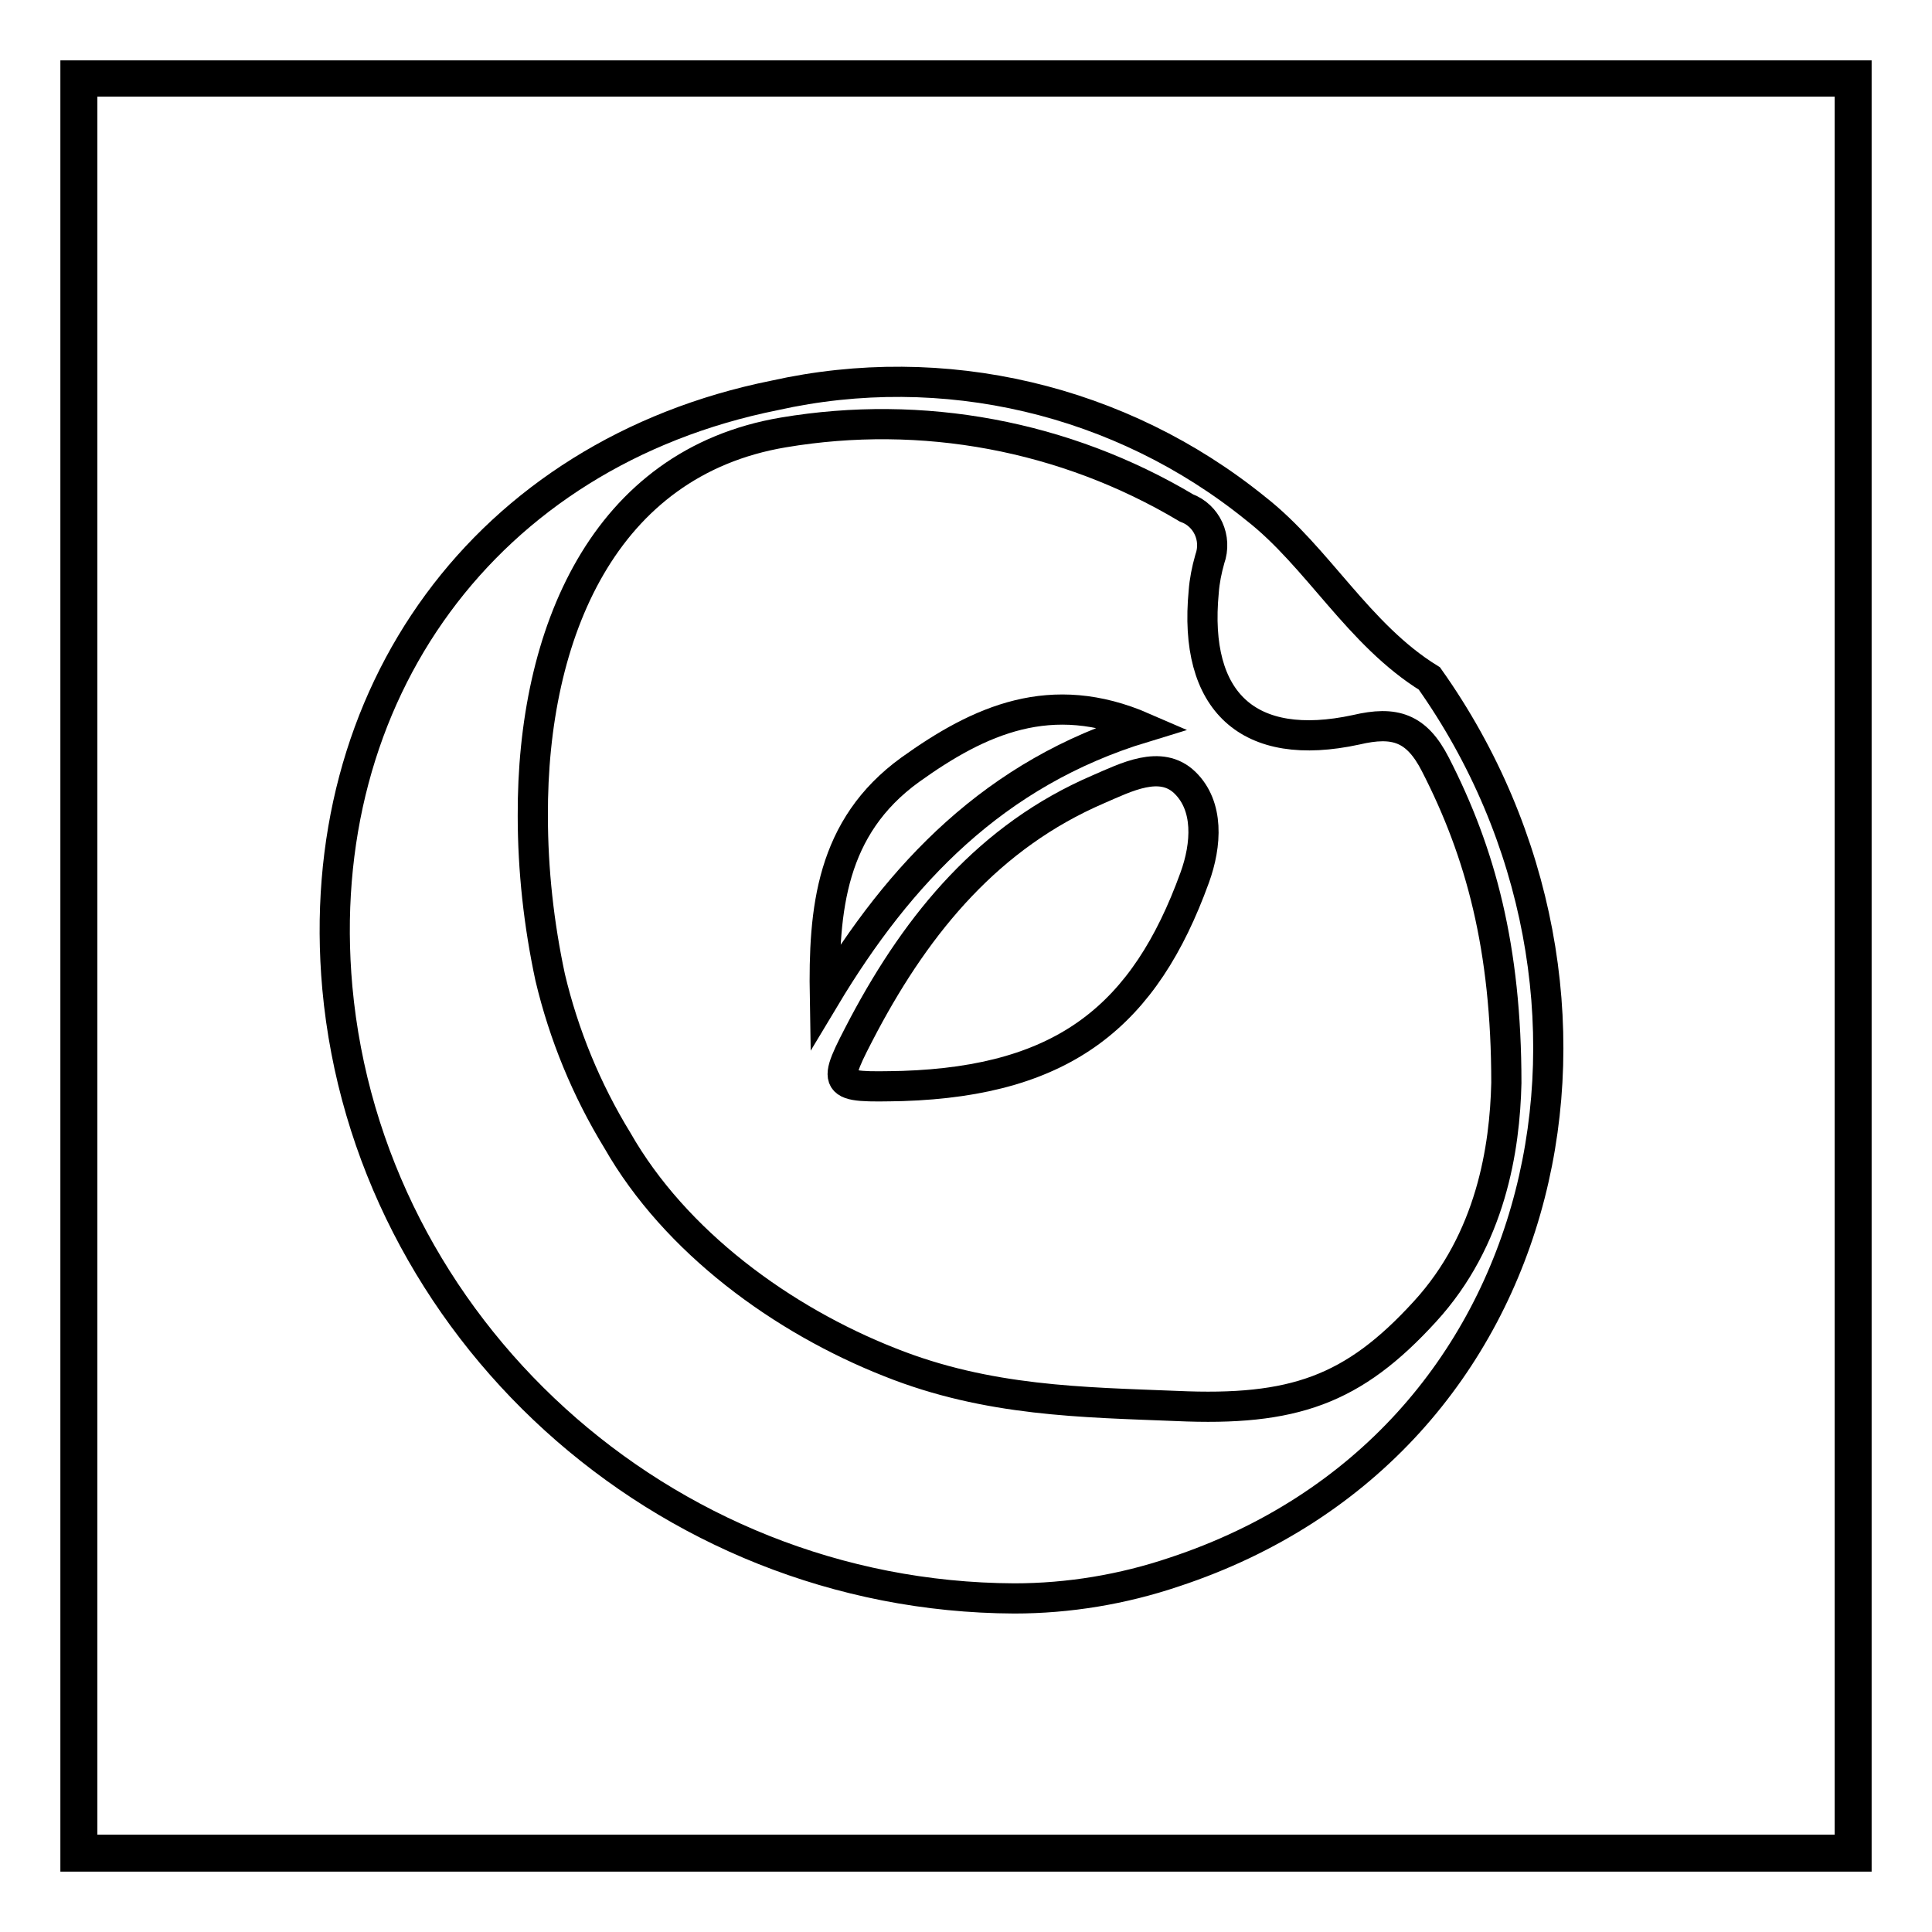
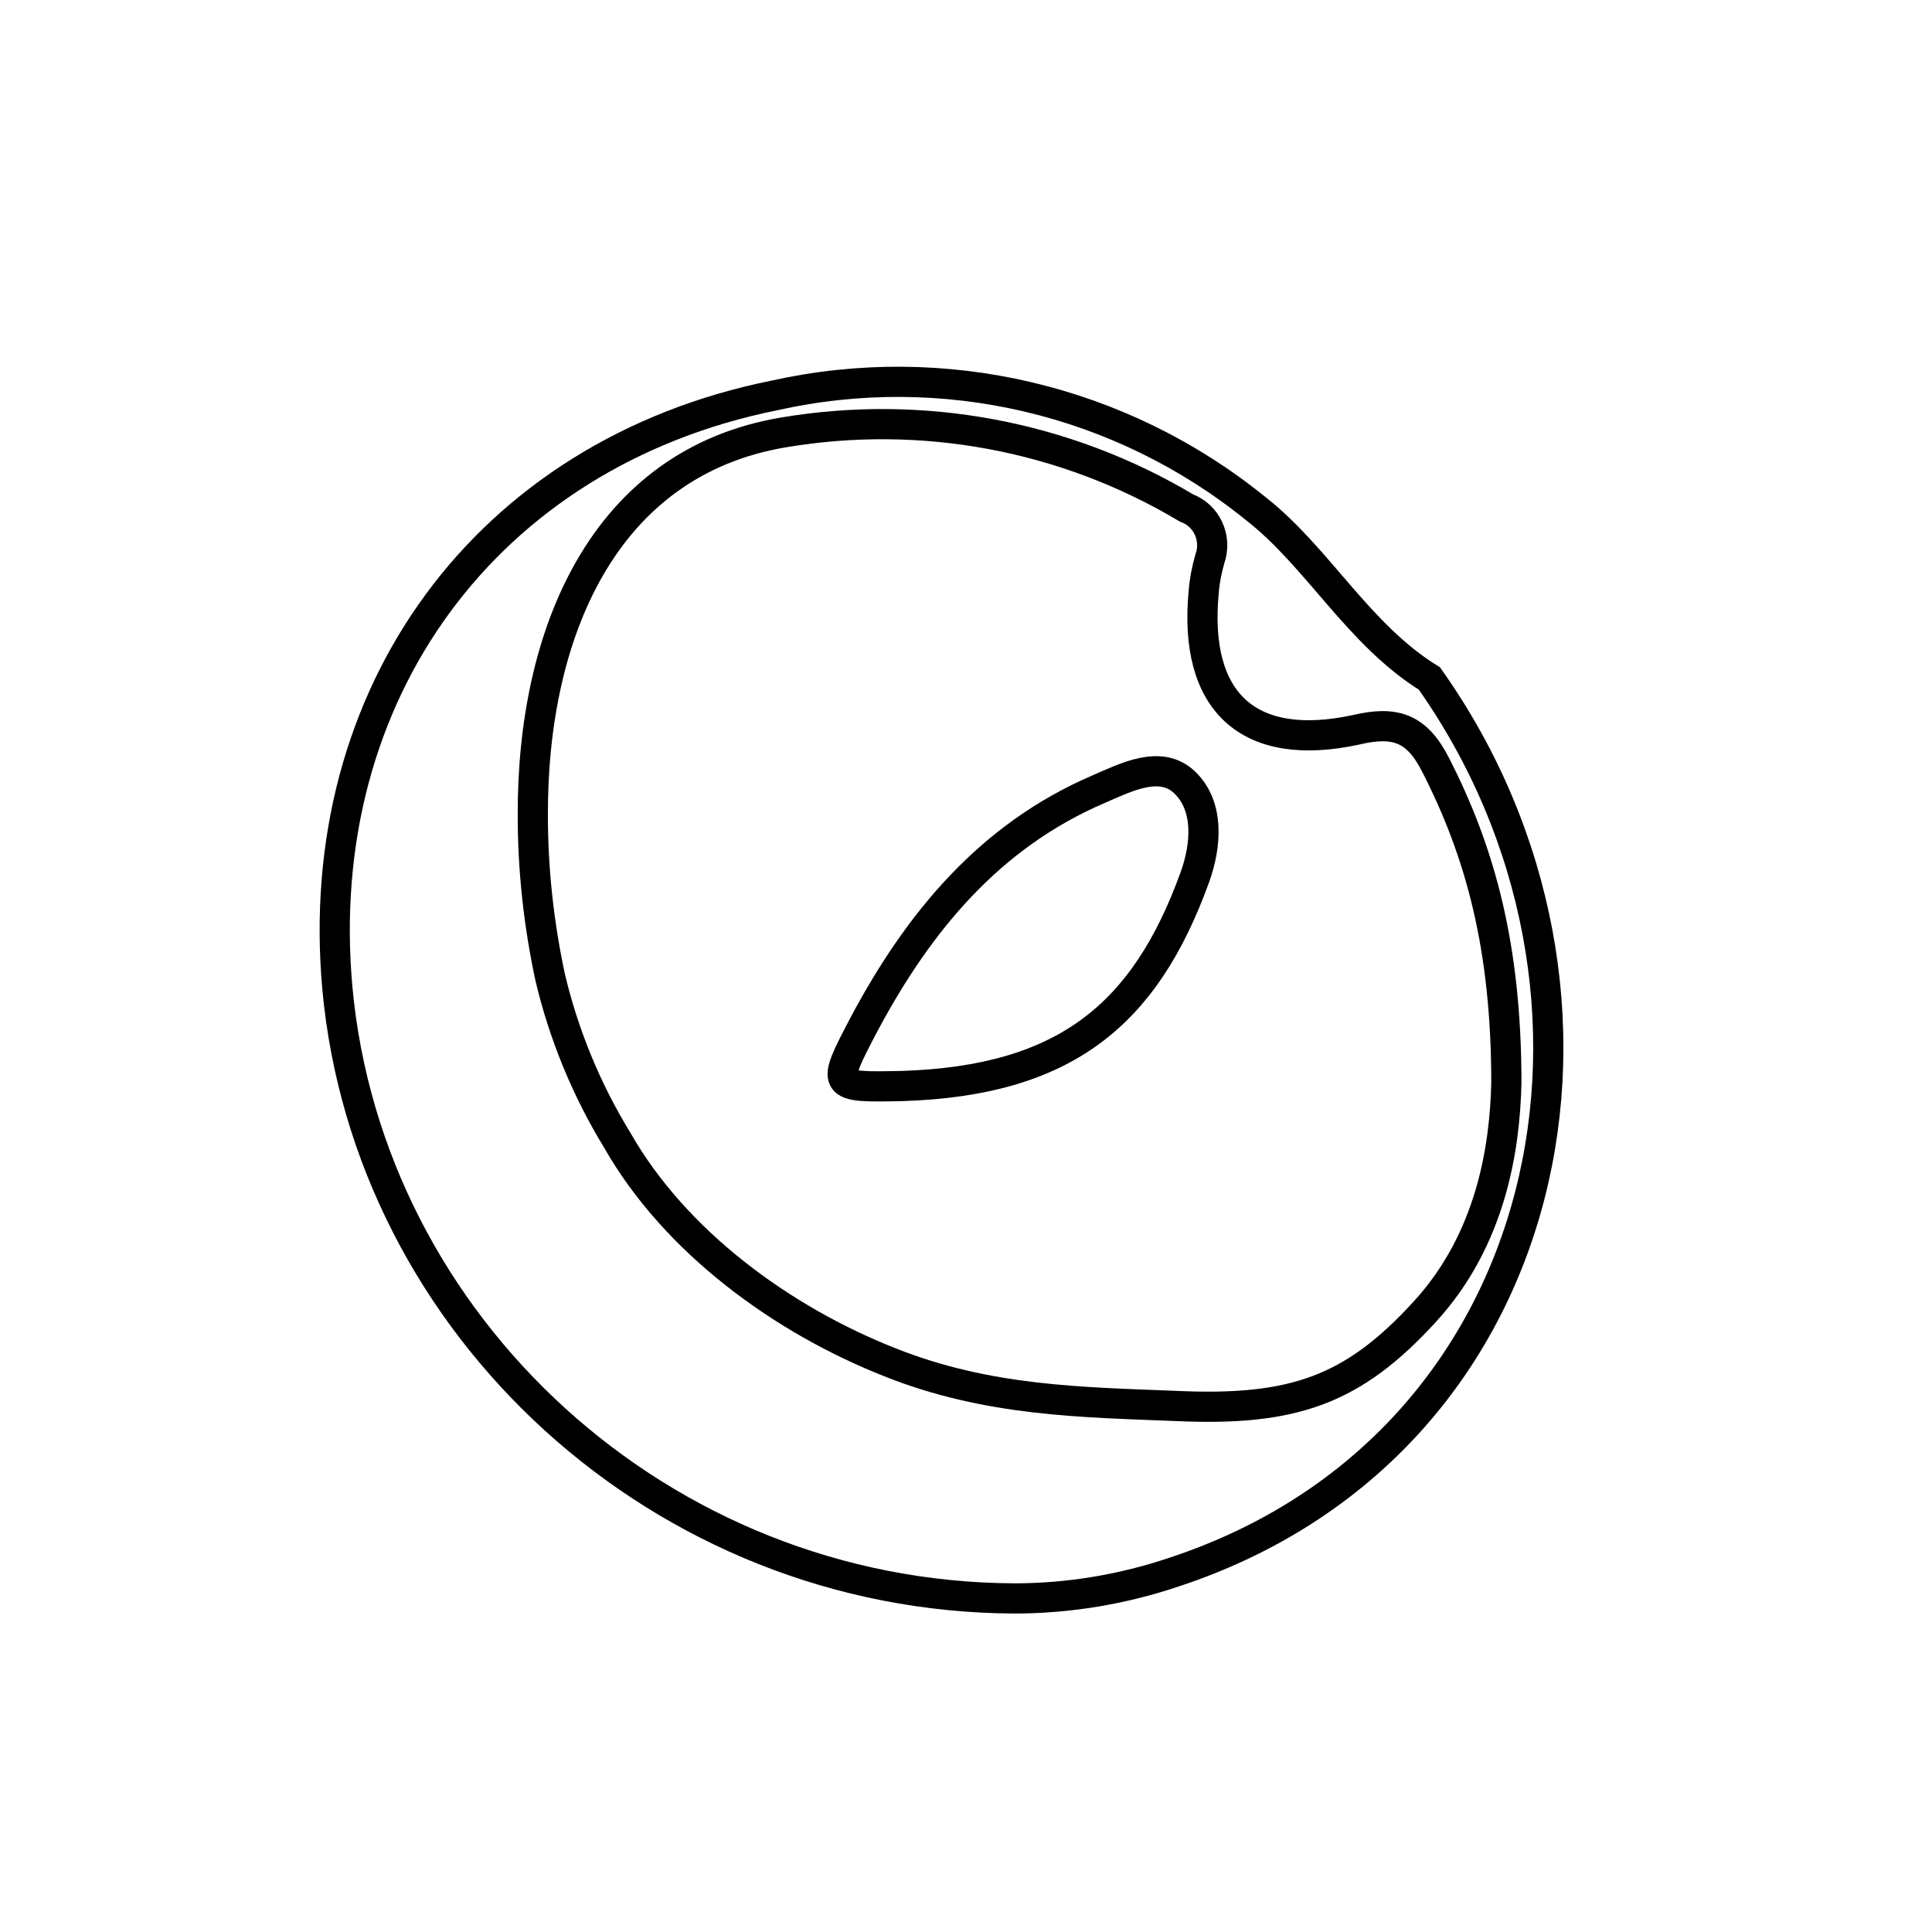
<svg xmlns="http://www.w3.org/2000/svg" version="1.1" x="0px" y="0px" viewBox="0 0 256 256" enable-background="new 0 0 256 256" xml:space="preserve">
  <g>
-     <path stroke-width="4" fill-opacity="0" stroke="#000000" d="M246,246H10V10h236V246z M10.9,245.1h234.2V10.8H10.9L10.9,245.1z" />
    <path stroke-width="4" fill-opacity="0" stroke="#000000" d="M189.4,89.9c-9.4-5.8-14.8-16.1-23-22.5c-17.9-14.5-41.4-20-63.8-15C64.4,60.1,41.2,92,44.7,130.9 c4.1,44.8,42.9,80.7,89.7,80.9c7.2,0,14.4-1.2,21.2-3.5C206.8,191.4,218.8,131.4,189.4,89.9L189.4,89.9z" />
    <path stroke-width="4" fill-opacity="0" stroke="#000000" d="M199.6,143.5c-0.2,8.6-2,20.7-10.8,30.3c-9.5,10.4-17.4,13.2-32.9,12.5c-12.4-0.5-25-0.6-38-5.8 c-14.2-5.6-28.4-15.9-36.1-29.4c-4.1-6.7-7.1-14-8.9-21.6c-1.5-7-2.3-14.2-2.3-21.4c-0.1-24.2,9.4-46.8,33.2-50.8 c18.4-3.1,37.3,0.4,53.4,10c2.7,1,4.1,4,3.1,6.8c-0.4,1.4-0.7,2.9-0.8,4.3c-1.4,14.6,5.9,21.4,20.2,18.3c5.1-1.2,8-0.3,10.5,4.6 C196.2,113,199.6,125.6,199.6,143.5L199.6,143.5z" />
    <path stroke-width="4" fill-opacity="0" stroke="#000000" d="M119.6,143.9c-9.5,0.2-9.5,0.2-5.1-8.2c7.2-13.5,16.6-24.9,31-31.1c3.7-1.6,8.3-4,11.5-0.9 c3.2,3.1,2.9,8.2,1.3,12.6C151.7,134.5,141.1,143.2,119.6,143.9z" />
-     <path stroke-width="4" fill-opacity="0" stroke="#000000" d="M151.5,96.4c-19.7,6-32.3,19.3-42.2,35.8c-0.2-11.7,0.8-22.6,11.3-30.2C129.8,95.4,139.3,91.1,151.5,96.4z" />
  </g>
</svg>